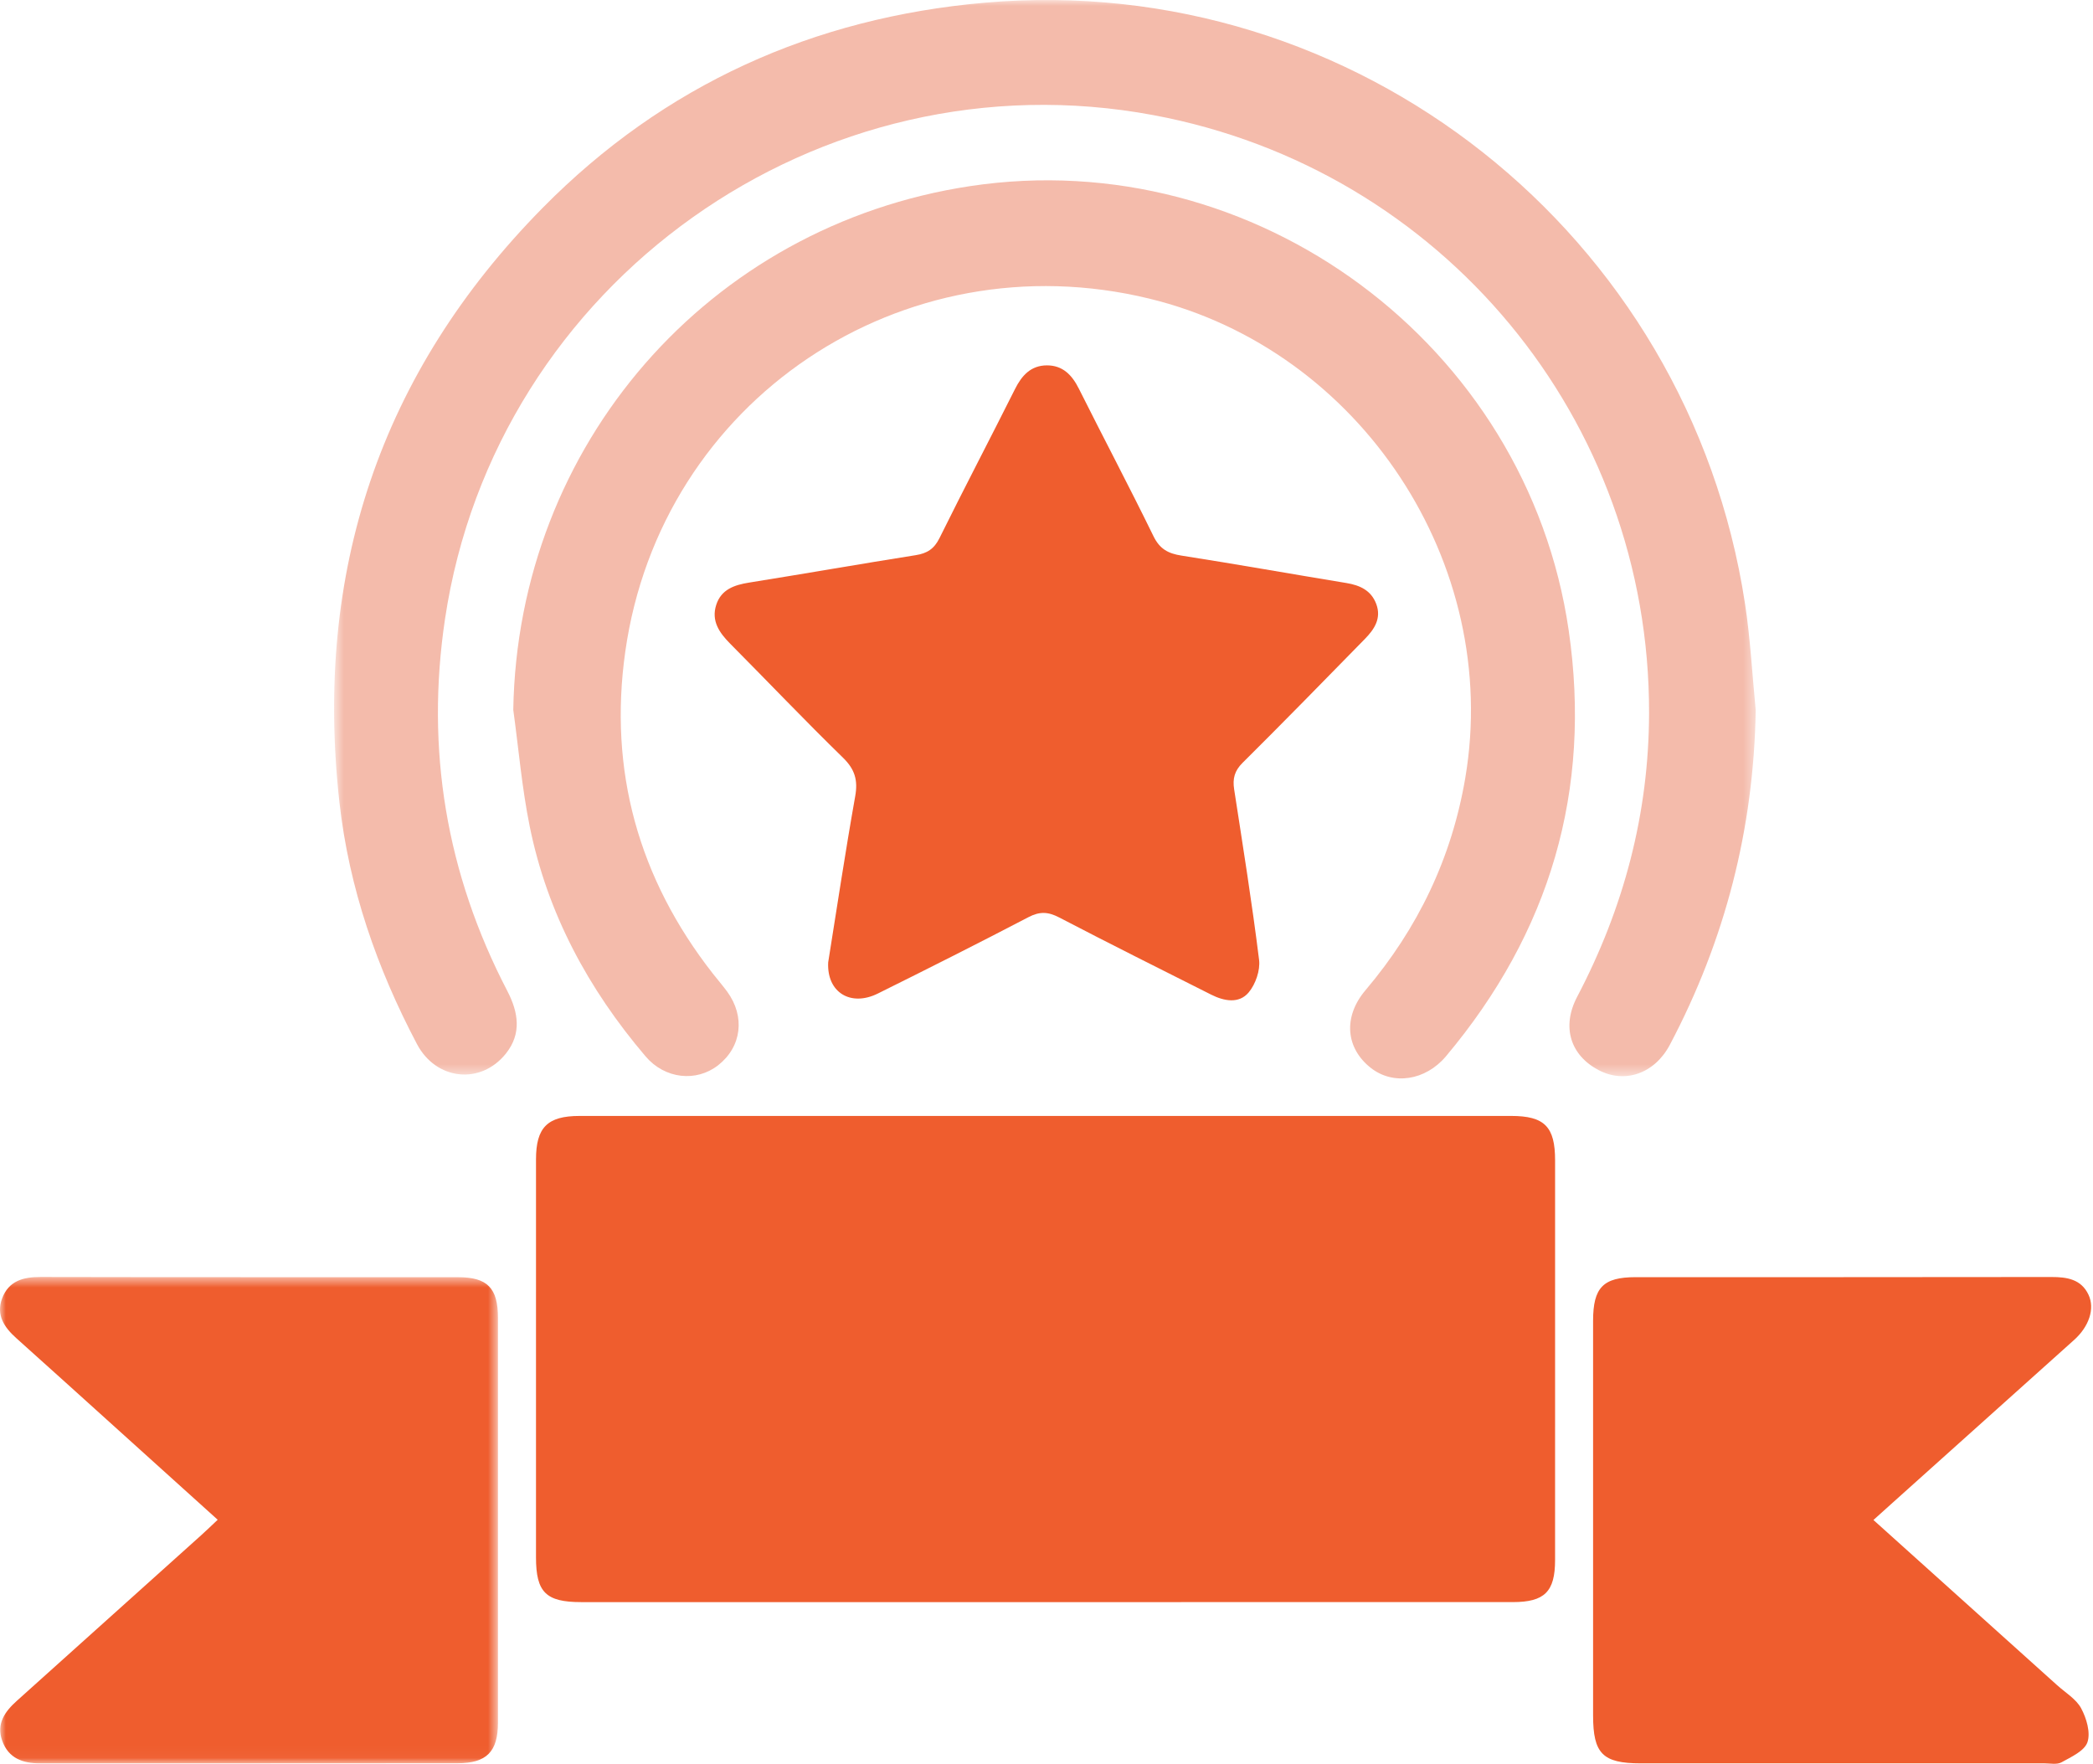
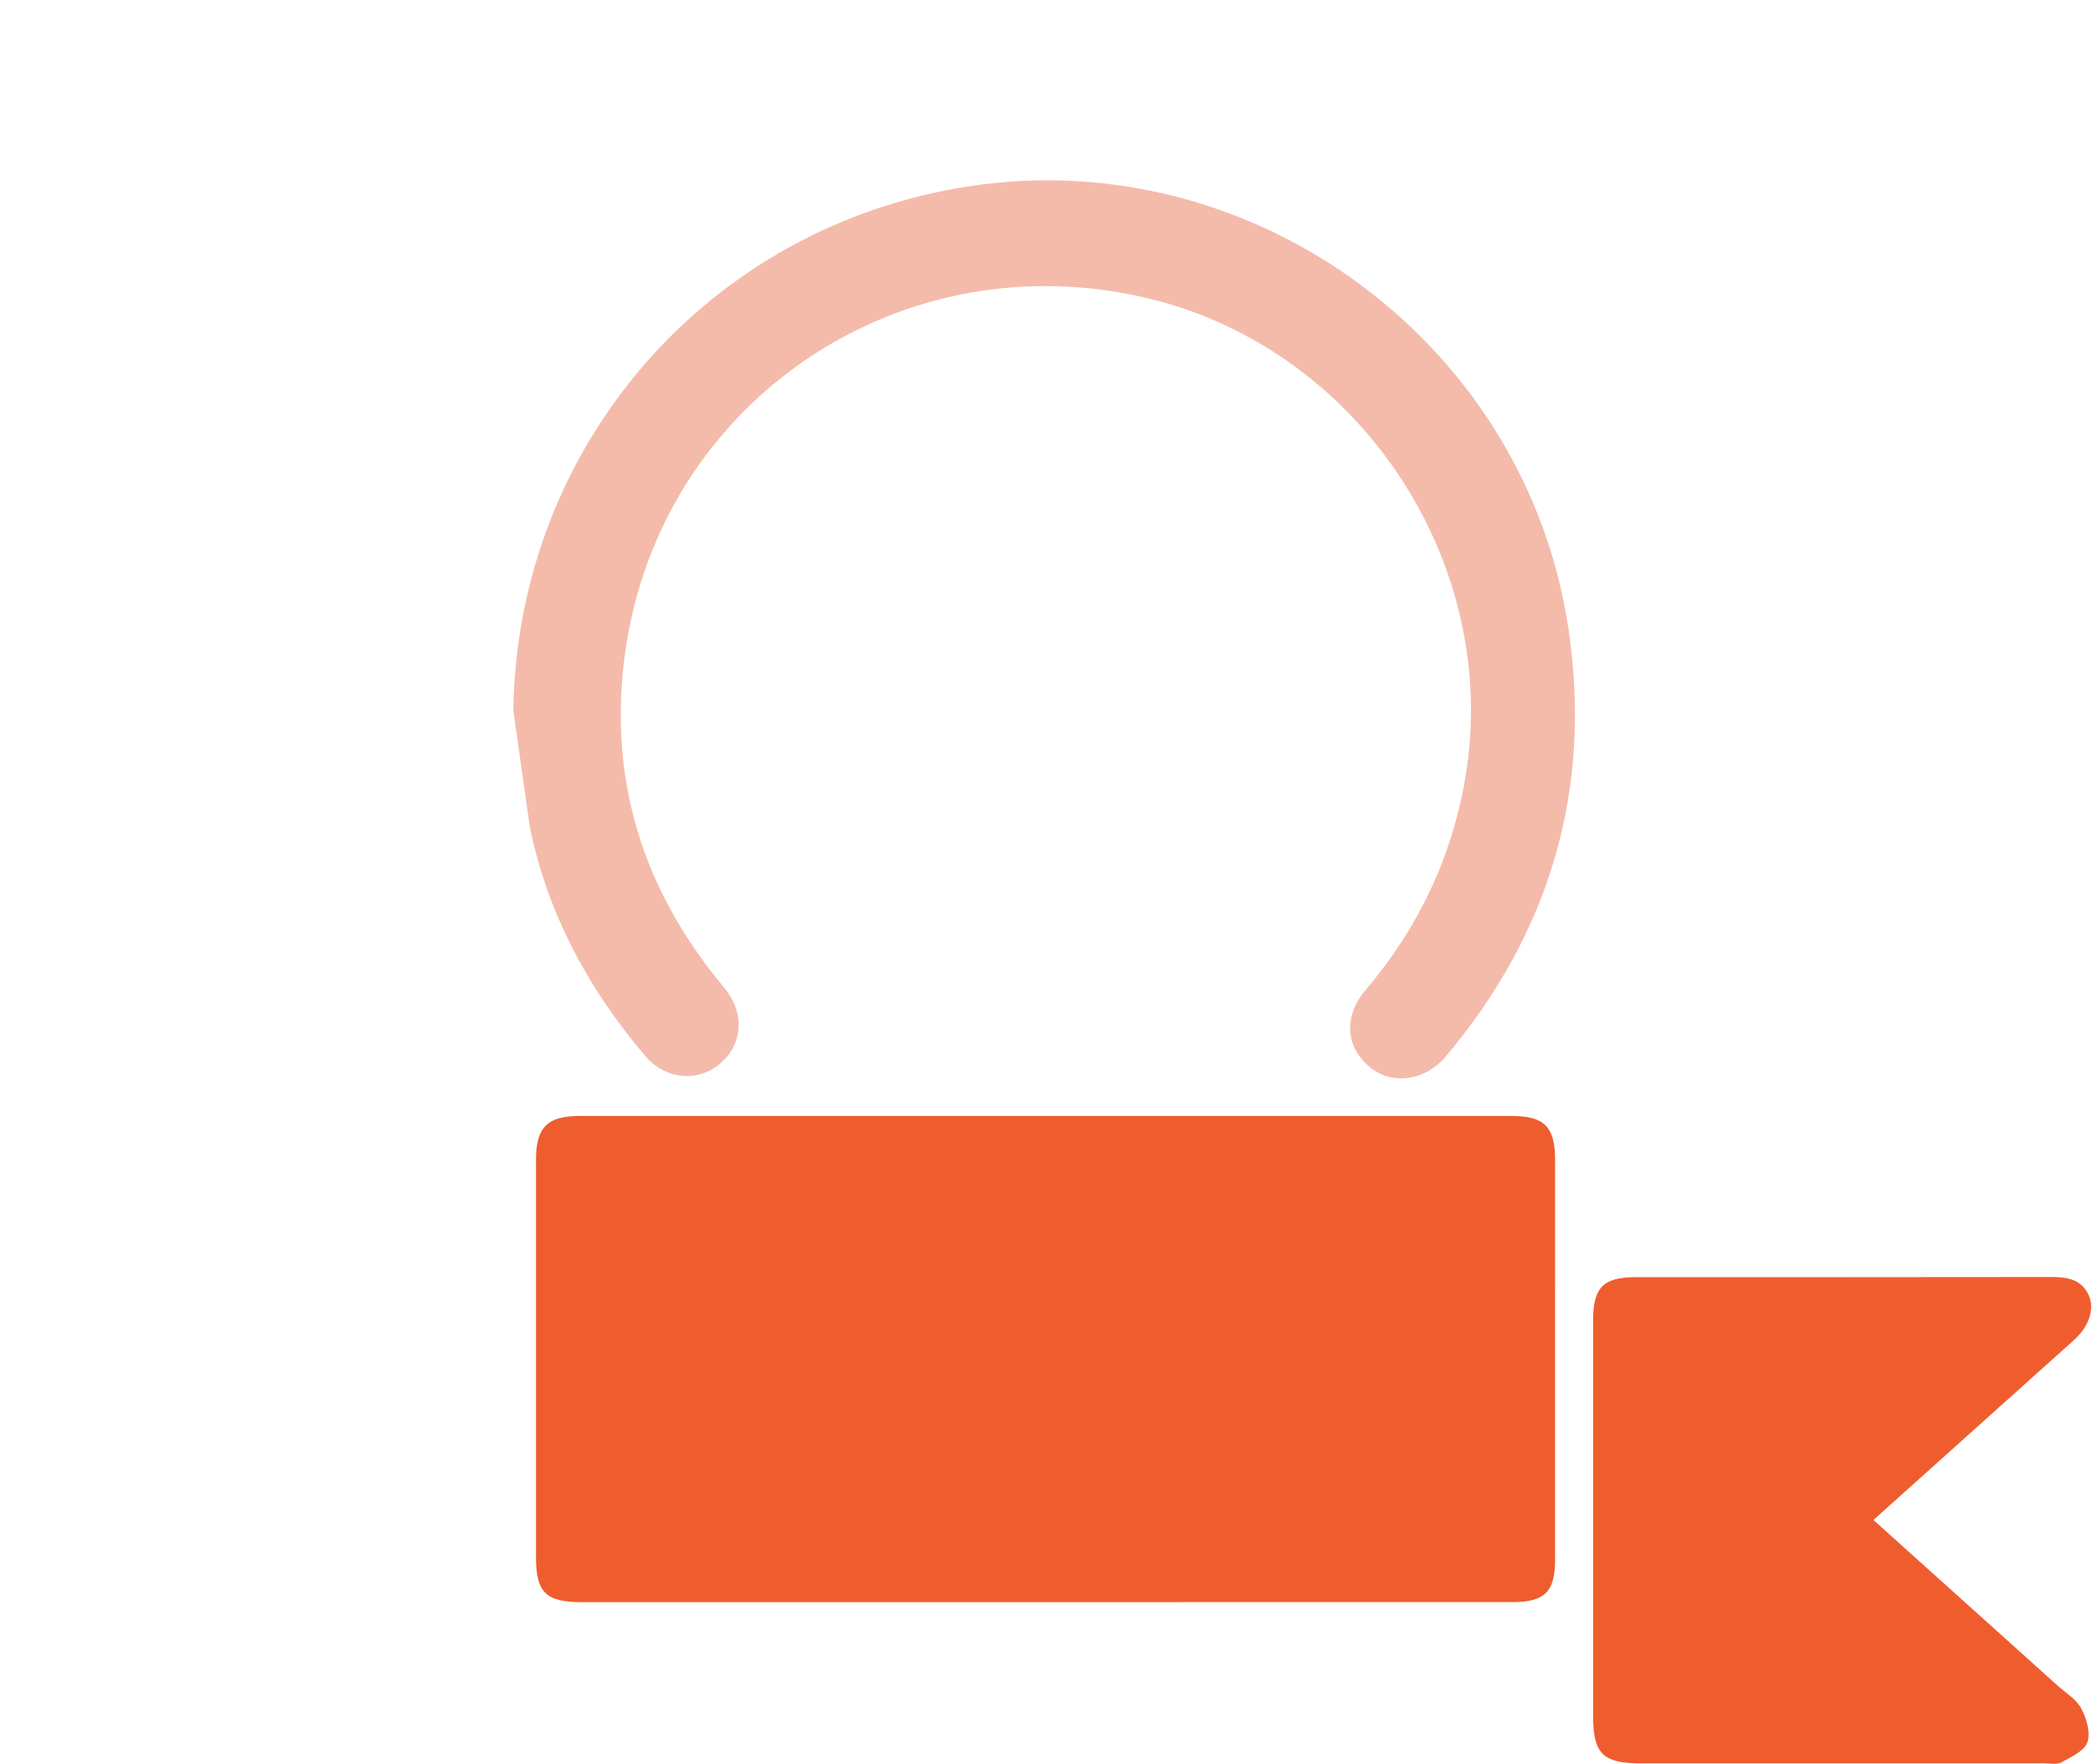
<svg xmlns="http://www.w3.org/2000/svg" xmlns:xlink="http://www.w3.org/1999/xlink" width="178px" height="150px" viewBox="0 0 178 150" version="1.1">
  <title>Group 15</title>
  <desc>Created with Sketch.</desc>
  <defs>
-     <polygon id="path-1" points="0.663 0 121.565 0 121.565 91.523 0.663 91.523" />
    <polygon id="path-3" points="0 0.6 42.352 0.6 42.352 41.965 0 41.965" />
  </defs>
  <g id="Symbols" stroke="none" stroke-width="1" fill="none" fill-rule="evenodd">
    <g id="Our.Core.Value" transform="translate(-1014, -701)">
      <g id="Group-9">
        <g transform="translate(925, 701)">
          <g id="Group-15" transform="translate(89, 0)">
            <path d="M88.966,136.251 C75.786,136.251 62.605,136.252 49.423,136.251 C46.427,136.251 45.585,135.413 45.584,132.447 C45.583,121.164 45.583,109.881 45.585,98.597 C45.585,95.892 46.553,94.906 49.276,94.905 C75.688,94.899 102.1,94.9 128.512,94.904 C131.357,94.905 132.253,95.82 132.253,98.673 C132.255,110.007 132.256,121.341 132.252,132.674 C132.251,135.362 131.363,136.248 128.659,136.25 C115.429,136.254 102.197,136.251 88.966,136.251" id="Fill-1" fill="#EF5D2E" />
            <g id="Group-5" transform="translate(27.75, 0)">
              <mask id="mask-2" fill="white">
                <use xlink:href="#path-1" />
              </mask>
              <g id="Clip-4" />
              <path d="M121.565,60.395 C121.4,70.49 118.963,79.96 114.26,88.859 C112.971,91.297 110.447,92.18 108.215,91.012 C105.806,89.752 105.036,87.331 106.379,84.773 C110.349,77.213 112.477,69.192 112.496,60.645 C112.551,35.674 94.901,14.386 70.358,9.794 C41.898,4.468 14.382,24.013 10.097,52.636 C8.435,63.74 10.205,74.302 15.392,84.271 C16.337,86.089 16.631,87.899 15.275,89.599 C13.13,92.287 9.335,91.874 7.709,88.789 C4.305,82.333 1.933,75.517 1.12,68.251 C-1.066,48.697 4.568,31.708 18.401,17.677 C28.714,7.219 41.416,1.5 56.025,0.227 C87.55,-2.518 115.845,19.88 120.651,51.317 C121.111,54.319 121.268,57.368 121.565,60.395" id="Fill-3" fill="#F4BBAB" mask="url(#mask-2)" />
            </g>
-             <path d="M43.652,60.369 C44.027,37.873 60.226,19.193 82.506,15.828 C106.744,12.167 129.873,29.291 133.41,53.606 C135.391,67.22 131.815,79.301 122.975,89.828 C121.232,91.903 118.485,92.312 116.583,90.821 C114.457,89.153 114.196,86.492 116.13,84.21 C120.59,78.944 123.461,72.969 124.616,66.155 C127.7,47.957 115.722,29.768 97.751,25.398 C76.731,20.286 56.202,34.029 53.177,55.418 C51.746,65.533 54.3,74.72 60.627,82.802 C61.027,83.314 61.455,83.804 61.839,84.326 C63.393,86.451 63.076,89.021 61.081,90.588 C59.214,92.054 56.538,91.758 54.909,89.845 C50.037,84.124 46.548,77.674 45.049,70.277 C44.388,67.013 44.106,63.674 43.652,60.369" id="Fill-6" fill="#F4BBAB" />
-             <path d="M70.433,81.848 C71.168,77.264 71.884,72.479 72.731,67.719 C72.975,66.348 72.705,65.425 71.694,64.439 C68.441,61.269 65.31,57.975 62.109,54.753 C61.176,53.815 60.471,52.804 60.913,51.437 C61.337,50.129 62.445,49.748 63.708,49.546 C68.434,48.791 73.149,47.962 77.877,47.214 C78.852,47.06 79.446,46.68 79.9,45.761 C81.999,41.517 84.2,37.322 86.32,33.089 C86.902,31.925 87.673,31.08 89.027,31.073 C90.376,31.067 91.167,31.885 91.752,33.055 C93.849,37.245 96.041,41.389 98.097,45.599 C98.631,46.692 99.347,47.074 100.477,47.25 C105.156,47.981 109.821,48.814 114.495,49.581 C115.656,49.772 116.612,50.208 117.045,51.368 C117.497,52.578 116.889,53.507 116.096,54.319 C112.639,57.851 109.187,61.387 105.68,64.868 C104.989,65.553 104.818,66.218 104.958,67.125 C105.703,71.954 106.478,76.781 107.079,81.629 C107.19,82.521 106.779,83.703 106.194,84.401 C105.369,85.381 104.104,85.142 103.009,84.591 C98.69,82.417 94.363,80.258 90.075,78.023 C89.136,77.533 88.416,77.503 87.462,78.001 C83.22,80.216 78.945,82.366 74.658,84.494 C72.36,85.636 70.309,84.416 70.433,81.848" id="Fill-8" fill="#EF5D2E" />
+             <path d="M43.652,60.369 C44.027,37.873 60.226,19.193 82.506,15.828 C106.744,12.167 129.873,29.291 133.41,53.606 C135.391,67.22 131.815,79.301 122.975,89.828 C121.232,91.903 118.485,92.312 116.583,90.821 C114.457,89.153 114.196,86.492 116.13,84.21 C120.59,78.944 123.461,72.969 124.616,66.155 C127.7,47.957 115.722,29.768 97.751,25.398 C76.731,20.286 56.202,34.029 53.177,55.418 C51.746,65.533 54.3,74.72 60.627,82.802 C61.027,83.314 61.455,83.804 61.839,84.326 C63.393,86.451 63.076,89.021 61.081,90.588 C59.214,92.054 56.538,91.758 54.909,89.845 C50.037,84.124 46.548,77.674 45.049,70.277 " id="Fill-6" fill="#F4BBAB" />
            <path d="M159.327,129.266 C164.642,134.046 169.801,138.683 174.957,143.323 C175.662,143.958 176.567,144.492 176.992,145.281 C177.446,146.126 177.807,147.341 177.528,148.164 C177.276,148.907 176.149,149.417 175.322,149.875 C174.934,150.091 174.344,149.961 173.846,149.961 C162.409,149.964 150.973,149.964 139.536,149.963 C136.301,149.962 135.485,149.138 135.485,145.889 C135.485,134.702 135.484,123.515 135.485,112.328 C135.485,109.5 136.337,108.617 139.102,108.616 C150.888,108.612 162.674,108.624 174.461,108.603 C175.793,108.6 176.999,108.792 177.618,110.111 C178.18,111.306 177.653,112.824 176.398,113.95 C171.27,118.554 166.138,123.153 161.008,127.755 C160.489,128.22 159.971,128.686 159.327,129.266" id="Fill-10" fill="#EF5D2E" />
            <g id="Group-14" transform="translate(0, 108)">
              <mask id="mask-4" fill="white">
                <use xlink:href="#path-3" />
              </mask>
              <g id="Clip-13" />
-               <path d="M18.514,21.247 C15.481,18.51 12.56,15.871 9.636,13.234 C6.893,10.76 4.154,8.28 1.402,5.817 C0.369,4.892 -0.359,3.845 0.185,2.409 C0.748,0.927 1.974,0.597 3.453,0.6 C15.285,0.626 27.117,0.611 38.95,0.618 C41.451,0.619 42.348,1.536 42.349,4.065 C42.353,15.547 42.353,27.03 42.349,38.513 C42.347,40.969 41.39,41.953 38.901,41.956 C27.068,41.971 15.236,41.962 3.404,41.964 C1.942,41.964 0.722,41.538 0.187,40.039 C-0.332,38.582 0.425,37.549 1.442,36.636 C6.679,31.932 11.917,27.229 17.152,22.524 C17.587,22.133 18.006,21.724 18.514,21.247" id="Fill-12" fill="#EF5D2E" mask="url(#mask-4)" />
            </g>
          </g>
        </g>
      </g>
    </g>
  </g>
</svg>